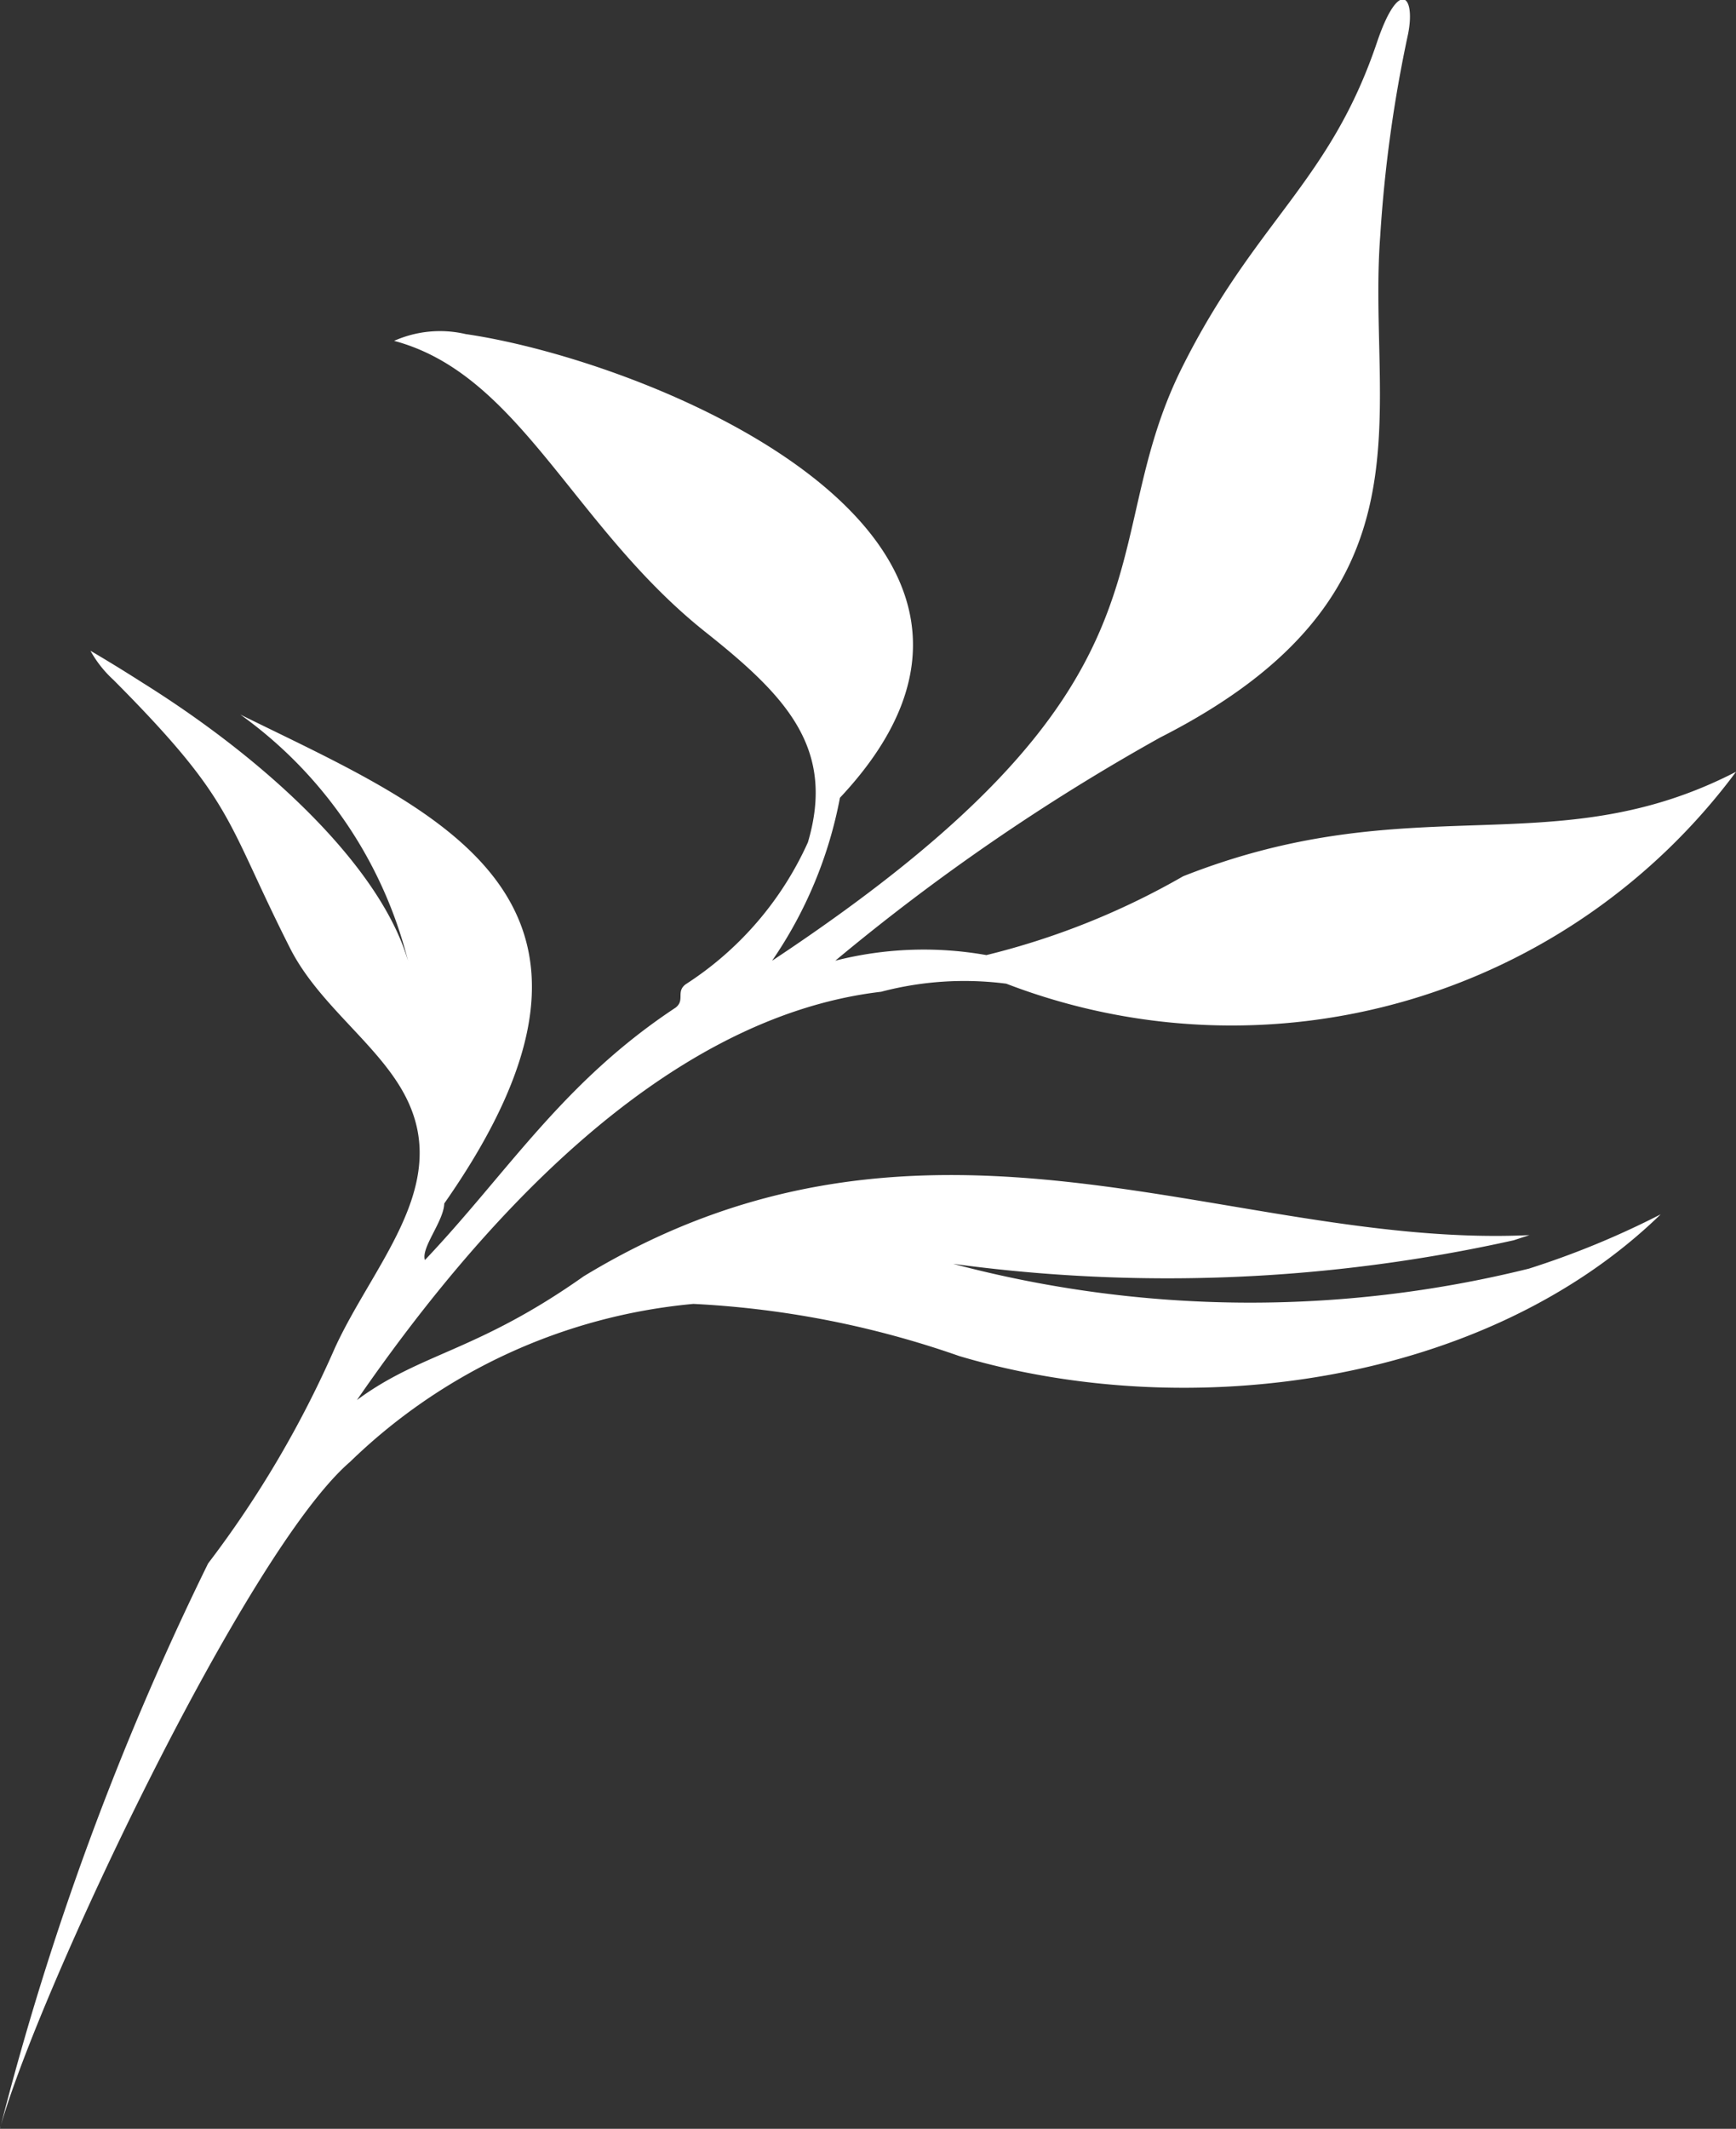
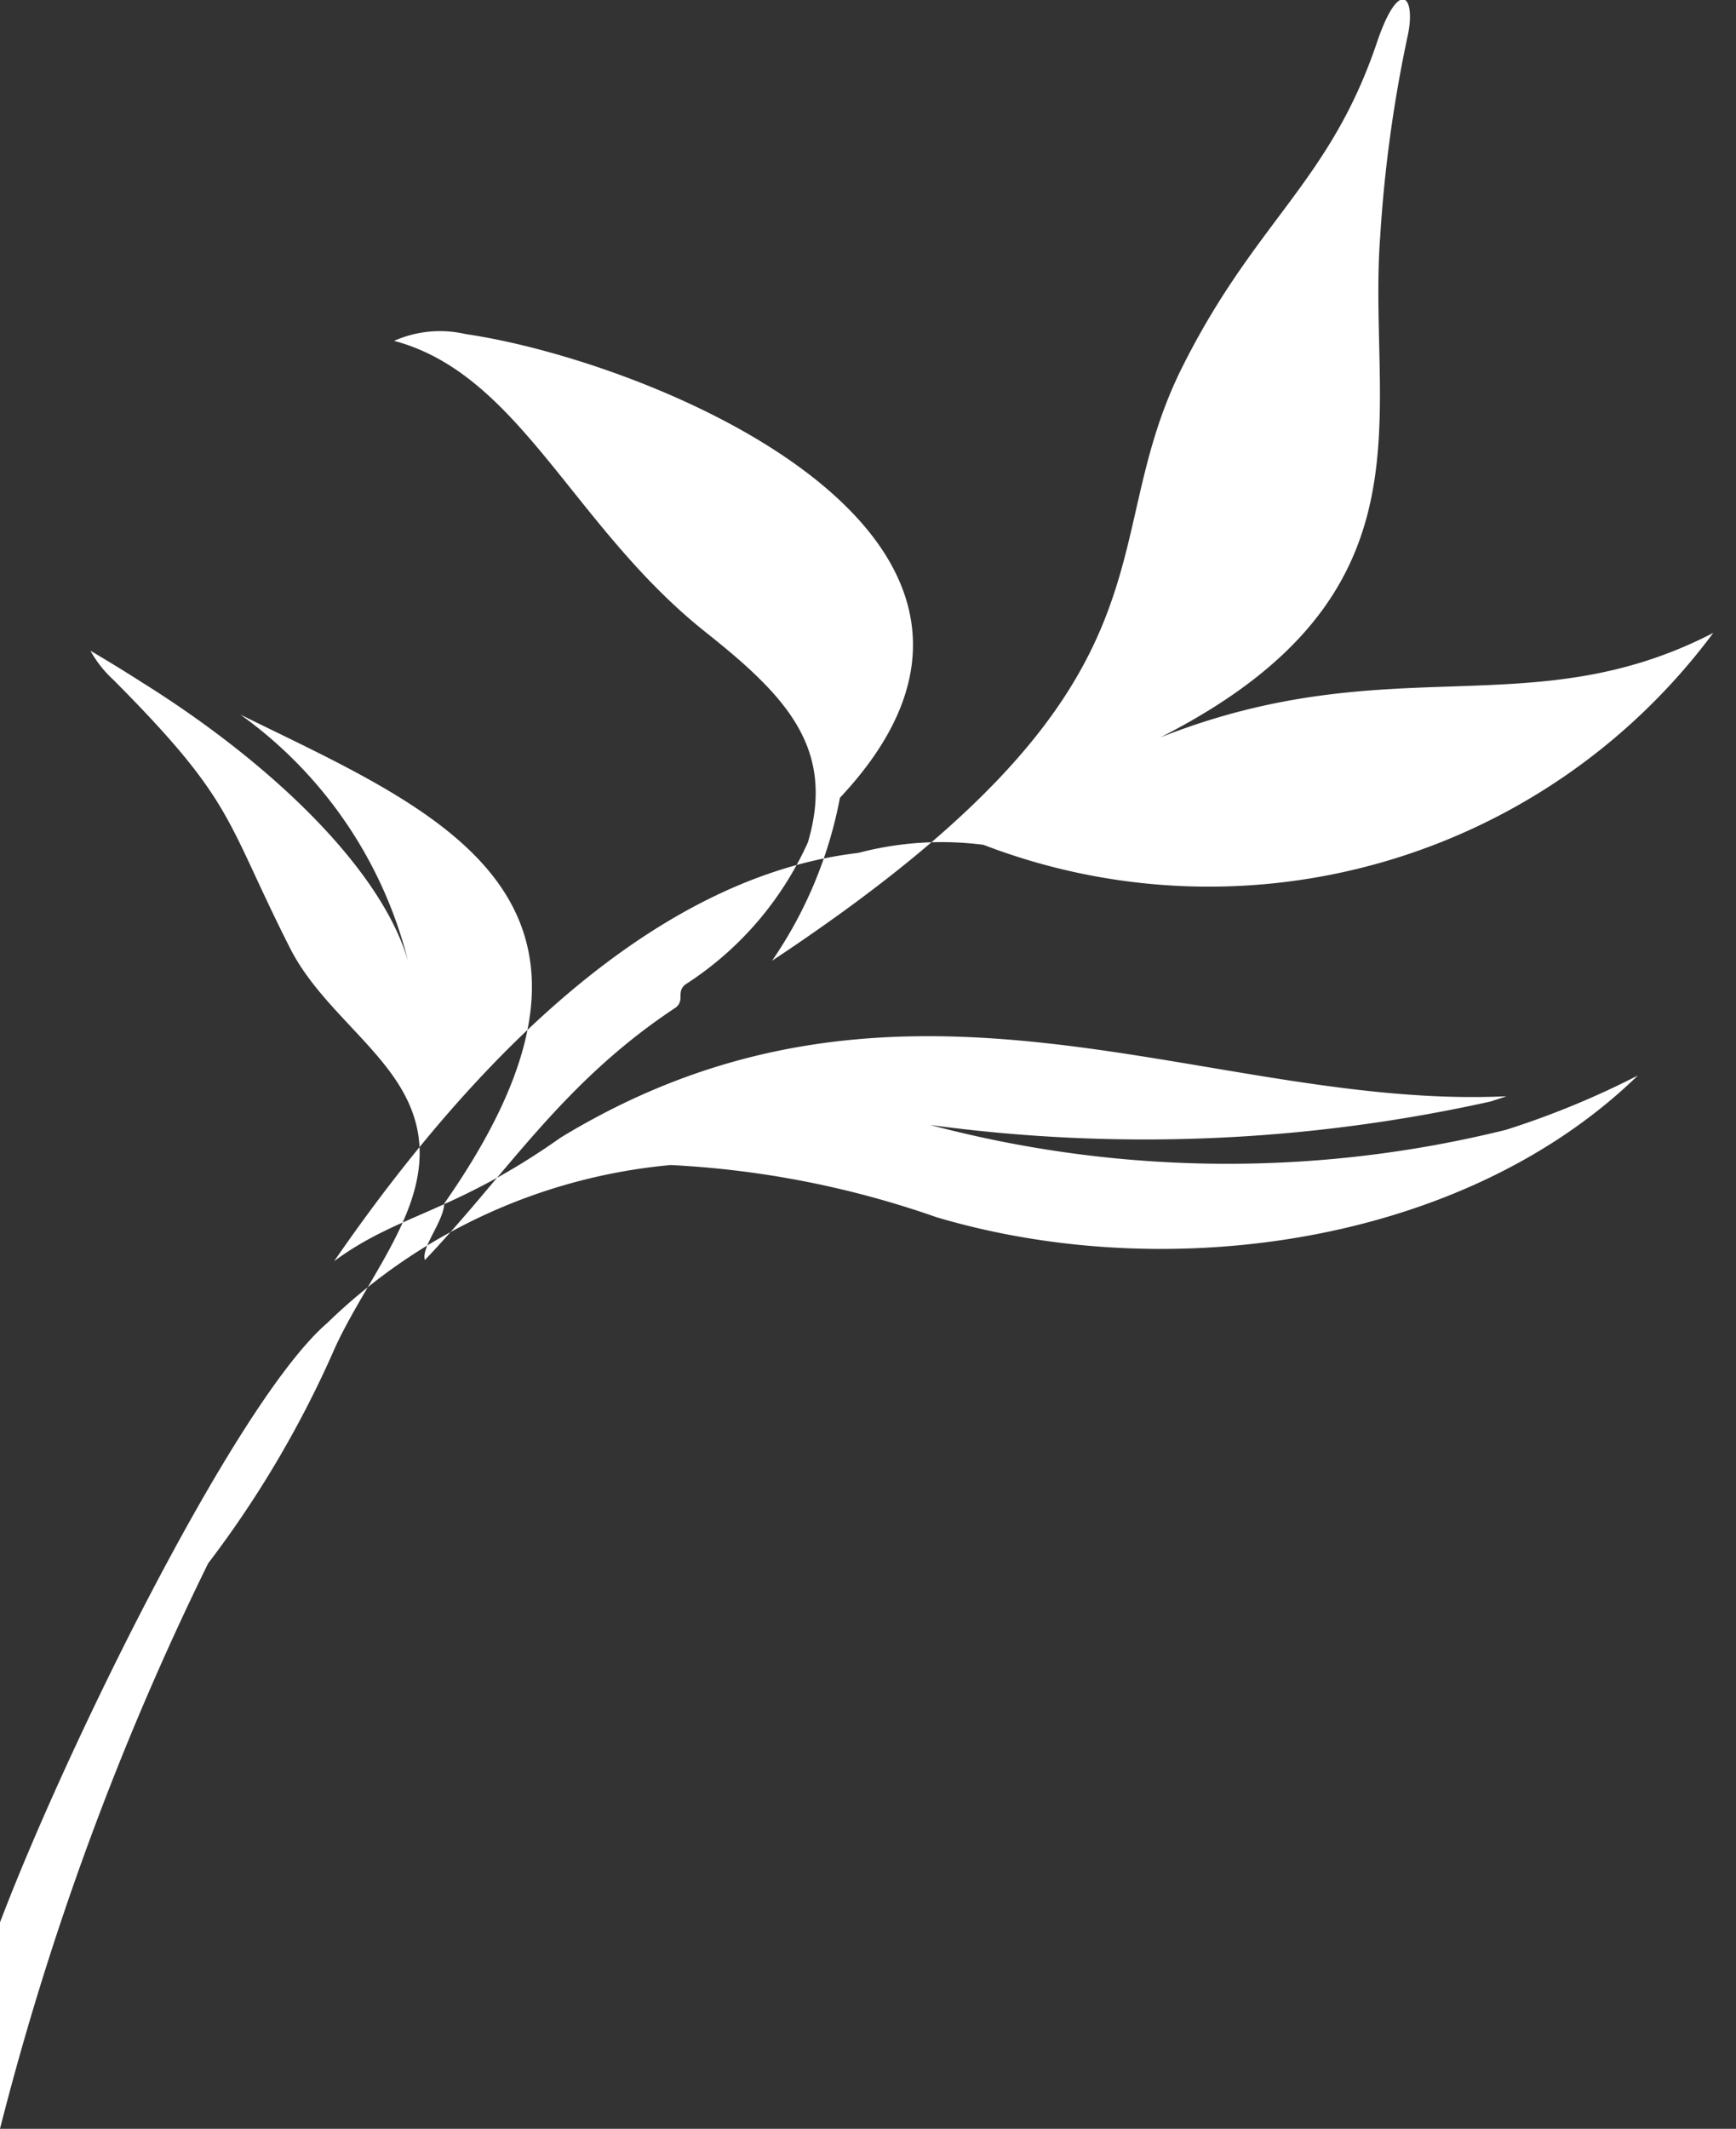
<svg xmlns="http://www.w3.org/2000/svg" width="25.583" height="31.352" viewBox="0 0 25.583 31.352">
  <rect x="0" y="0" width="25.583" height="31.352" fill="#333333" stroke="none" />
-   <path id="路径_34" data-name="路径 34" d="M368.286,209.238a42.792,42.792,0,0,1,3.067-8.326,15.475,15.475,0,0,0,1.87-3.177c.556-1.209,1.652-2.322,1.093-3.587-.359-.819-1.3-1.407-1.751-2.288-.972-1.918-.8-2.144-2.607-3.96a1.686,1.686,0,0,1-.339-.429c.246.144.5.3.765.469,1.957,1.223,3.531,2.776,3.915,4.1a6.373,6.373,0,0,0-2.471-3.629c2.881,1.421,6.168,2.683,3.005,7.2-.008.263-.345.65-.285.833,1.217-1.282,2.025-2.615,3.694-3.717.144-.113,0-.234.15-.345a4.858,4.858,0,0,0,1.8-2.09c.41-1.387-.322-2.155-1.514-3.1-1.949-1.551-2.728-3.79-4.584-4.285a1.664,1.664,0,0,1,1.054-.1c2.745.4,9.12,2.994,5.516,6.829a6.292,6.292,0,0,1-1,2.4c6.217-4.115,4.688-6.01,6.036-8.725,1.082-2.172,2.18-2.731,2.878-4.8.322-.952.573-.695.458-.121a20.08,20.08,0,0,0-.41,2.974c-.2,2.644.907,5.276-3.24,7.383a31.209,31.209,0,0,0-4.79,3.288,5.289,5.289,0,0,1,2.226-.082,11.133,11.133,0,0,0,2.9-1.161c3.4-1.342,5.457-.15,8.148-1.539a9.262,9.262,0,0,1-10.755,3.121,4.816,4.816,0,0,0-1.844.119c-3.3.387-6.033,3.562-7.725,6.013.946-.7,1.765-.709,3.341-1.822,5.073-3.081,9.535-.4,13.938-.607l-.232.076a23.5,23.5,0,0,1-8.261.347,17.071,17.071,0,0,0,8.484.071,12.637,12.637,0,0,0,1.943-.8c-2.567,2.494-6.928,3.1-10.337,2.087a13.929,13.929,0,0,0-3.917-.768,8.354,8.354,0,0,0-5.061,2.327c-1.531,1.316-4.6,7.812-5.157,9.812Z" transform="translate(-368.286 -177.887)" fill="#fff" />
+   <path id="路径_34" data-name="路径 34" d="M368.286,209.238a42.792,42.792,0,0,1,3.067-8.326,15.475,15.475,0,0,0,1.87-3.177c.556-1.209,1.652-2.322,1.093-3.587-.359-.819-1.3-1.407-1.751-2.288-.972-1.918-.8-2.144-2.607-3.96a1.686,1.686,0,0,1-.339-.429c.246.144.5.3.765.469,1.957,1.223,3.531,2.776,3.915,4.1a6.373,6.373,0,0,0-2.471-3.629c2.881,1.421,6.168,2.683,3.005,7.2-.008.263-.345.65-.285.833,1.217-1.282,2.025-2.615,3.694-3.717.144-.113,0-.234.15-.345a4.858,4.858,0,0,0,1.8-2.09c.41-1.387-.322-2.155-1.514-3.1-1.949-1.551-2.728-3.79-4.584-4.285a1.664,1.664,0,0,1,1.054-.1c2.745.4,9.12,2.994,5.516,6.829a6.292,6.292,0,0,1-1,2.4c6.217-4.115,4.688-6.01,6.036-8.725,1.082-2.172,2.18-2.731,2.878-4.8.322-.952.573-.695.458-.121a20.08,20.08,0,0,0-.41,2.974c-.2,2.644.907,5.276-3.24,7.383c3.4-1.342,5.457-.15,8.148-1.539a9.262,9.262,0,0,1-10.755,3.121,4.816,4.816,0,0,0-1.844.119c-3.3.387-6.033,3.562-7.725,6.013.946-.7,1.765-.709,3.341-1.822,5.073-3.081,9.535-.4,13.938-.607l-.232.076a23.5,23.5,0,0,1-8.261.347,17.071,17.071,0,0,0,8.484.071,12.637,12.637,0,0,0,1.943-.8c-2.567,2.494-6.928,3.1-10.337,2.087a13.929,13.929,0,0,0-3.917-.768,8.354,8.354,0,0,0-5.061,2.327c-1.531,1.316-4.6,7.812-5.157,9.812Z" transform="translate(-368.286 -177.887)" fill="#fff" />
</svg>